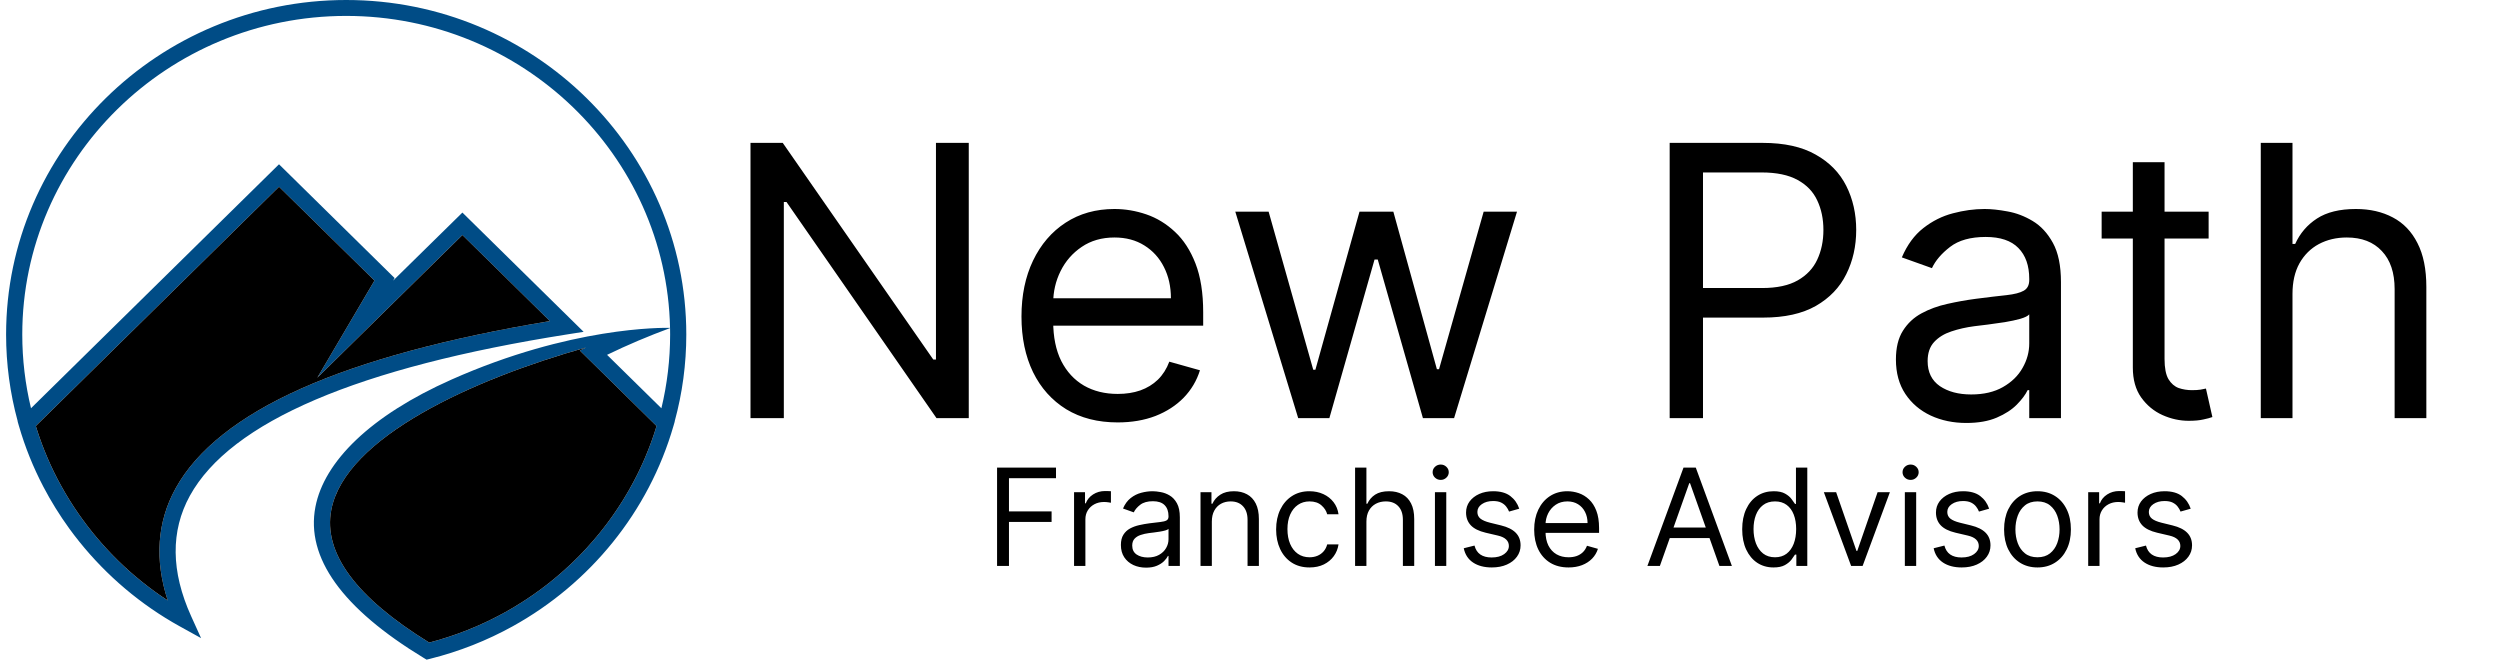
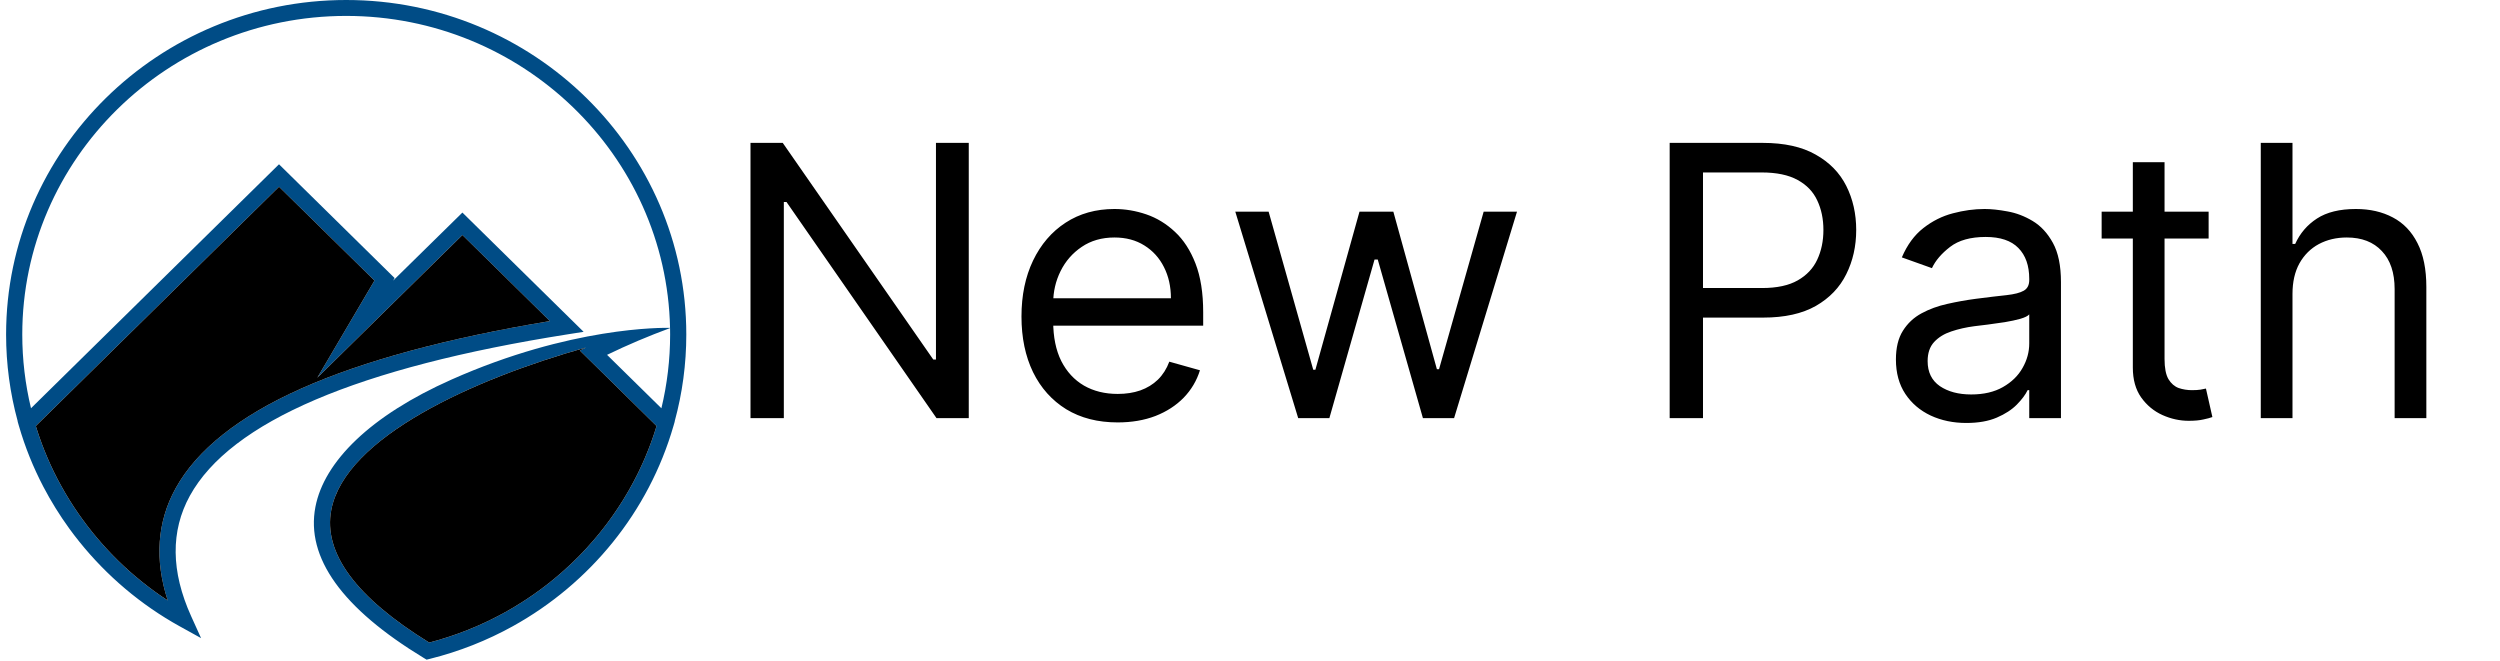
<svg xmlns="http://www.w3.org/2000/svg" width="242" height="64" viewBox="0 0 242 64" fill="none">
  <path d="M64.023 39.521L58.763 34.349C60.749 33.385 62.796 32.519 64.862 31.76C64.865 31.967 64.868 32.175 64.868 32.382C64.868 34.8 64.582 37.196 64.023 39.521ZM63.465 41.526C63.418 41.679 63.368 41.834 63.318 41.987C63.26 42.157 63.205 42.324 63.146 42.487C63.09 42.64 63.038 42.791 62.982 42.941C62.921 43.107 62.857 43.271 62.793 43.438C62.735 43.586 62.677 43.733 62.616 43.881C62.549 44.045 62.479 44.208 62.41 44.372C62.346 44.517 62.285 44.662 62.221 44.804C62.146 44.968 62.071 45.129 61.996 45.29C61.929 45.432 61.863 45.574 61.796 45.714C61.716 45.875 61.635 46.033 61.555 46.194C61.485 46.331 61.413 46.47 61.341 46.607C61.257 46.765 61.171 46.924 61.083 47.08C61.01 47.213 60.935 47.35 60.86 47.481C60.768 47.64 60.677 47.795 60.582 47.951C60.505 48.082 60.43 48.211 60.349 48.339C60.255 48.497 60.155 48.65 60.055 48.806C59.974 48.932 59.896 49.054 59.813 49.18C59.711 49.336 59.605 49.489 59.499 49.642C59.416 49.762 59.336 49.882 59.252 50C59.141 50.155 59.03 50.309 58.916 50.459C58.833 50.574 58.749 50.691 58.663 50.803C58.547 50.959 58.427 51.109 58.308 51.259L58.05 51.587C57.925 51.74 57.797 51.89 57.669 52.043C57.583 52.144 57.499 52.248 57.411 52.349C57.278 52.505 57.142 52.655 57.003 52.808C56.919 52.901 56.836 52.999 56.75 53.092C56.605 53.248 56.455 53.401 56.308 53.556C56.225 53.641 56.147 53.729 56.064 53.813C55.903 53.974 55.739 54.136 55.575 54.294C55.5 54.365 55.428 54.439 55.355 54.513C55.169 54.69 54.978 54.862 54.789 55.034C54.733 55.086 54.678 55.138 54.622 55.188C53.878 55.857 53.1 56.488 52.292 57.083C52.231 57.127 52.17 57.171 52.109 57.214C51.901 57.365 51.69 57.517 51.479 57.663C51.39 57.725 51.298 57.783 51.209 57.843C51.023 57.968 50.834 58.097 50.645 58.217C50.54 58.285 50.434 58.348 50.329 58.414C50.151 58.526 49.973 58.638 49.793 58.747C49.679 58.815 49.559 58.881 49.446 58.949C49.271 59.05 49.098 59.151 48.923 59.25C48.801 59.318 48.676 59.381 48.551 59.449C48.379 59.542 48.209 59.635 48.035 59.722C47.907 59.791 47.773 59.853 47.643 59.919C47.474 60.004 47.304 60.088 47.132 60.17C46.996 60.236 46.857 60.296 46.721 60.359C46.551 60.435 46.382 60.514 46.213 60.588C46.071 60.651 45.927 60.708 45.785 60.768C45.615 60.84 45.446 60.911 45.277 60.979C45.13 61.036 44.983 61.093 44.835 61.148C44.666 61.214 44.496 61.279 44.327 61.339C44.177 61.394 44.024 61.446 43.871 61.498C43.702 61.555 43.532 61.615 43.36 61.67C43.208 61.722 43.052 61.768 42.897 61.815C42.724 61.869 42.555 61.921 42.383 61.97C42.224 62.017 42.066 62.06 41.908 62.104C41.788 62.137 41.669 62.167 41.547 62.2C34.456 57.834 31.268 53.516 32.071 49.355C33.423 42.318 45.804 36.702 56.728 33.636L56.133 33.937L63.554 41.239C63.527 41.334 63.496 41.43 63.465 41.526ZM27.008 18.079L36.248 27.159L30.713 36.562L44.76 22.753L53.228 31.082C43.269 32.735 35.187 34.926 29.185 37.6C23.152 40.288 19.054 43.536 17.004 47.26C15.204 50.524 14.948 54.171 16.234 58.124C16.229 58.121 16.223 58.116 16.218 58.113C16.162 58.078 16.11 58.039 16.054 58.004C15.907 57.906 15.759 57.807 15.615 57.709C15.537 57.657 15.465 57.602 15.39 57.55C15.265 57.463 15.143 57.376 15.018 57.288C14.94 57.231 14.86 57.173 14.782 57.113C14.665 57.029 14.549 56.941 14.432 56.854C14.354 56.794 14.274 56.734 14.196 56.671C14.082 56.583 13.968 56.496 13.857 56.406C13.779 56.343 13.701 56.283 13.624 56.22C13.51 56.127 13.396 56.034 13.285 55.939C13.21 55.879 13.137 55.819 13.065 55.756C12.946 55.654 12.827 55.551 12.71 55.45C12.646 55.392 12.582 55.338 12.518 55.283C12.377 55.154 12.238 55.026 12.096 54.898C12.06 54.865 12.021 54.83 11.985 54.797C11.807 54.63 11.633 54.463 11.457 54.294C11.427 54.261 11.393 54.229 11.36 54.196C11.222 54.059 11.085 53.923 10.949 53.783C10.891 53.726 10.835 53.666 10.78 53.608C10.669 53.494 10.557 53.376 10.449 53.259C10.388 53.193 10.327 53.127 10.266 53.059C10.163 52.95 10.06 52.838 9.96 52.723C9.896 52.655 9.835 52.584 9.774 52.513C9.677 52.401 9.577 52.289 9.483 52.174C9.422 52.103 9.361 52.032 9.302 51.961C9.205 51.846 9.108 51.729 9.013 51.611C8.955 51.541 8.899 51.472 8.844 51.401C8.744 51.276 8.644 51.15 8.547 51.021C8.497 50.959 8.45 50.896 8.4 50.833C8.283 50.68 8.169 50.524 8.055 50.369C8.027 50.33 7.999 50.295 7.972 50.256C7.828 50.06 7.688 49.86 7.55 49.661C7.53 49.631 7.511 49.601 7.491 49.574C7.375 49.404 7.261 49.235 7.147 49.063C7.105 49 7.066 48.934 7.025 48.872C6.936 48.735 6.847 48.595 6.761 48.459C6.713 48.383 6.666 48.306 6.622 48.232C6.542 48.101 6.464 47.973 6.386 47.842C6.339 47.762 6.292 47.681 6.244 47.601C6.169 47.473 6.097 47.344 6.025 47.213C5.978 47.131 5.933 47.05 5.889 46.967C5.816 46.836 5.744 46.705 5.675 46.574C5.633 46.492 5.589 46.413 5.547 46.331C5.475 46.192 5.406 46.052 5.336 45.913C5.297 45.836 5.258 45.763 5.222 45.689C5.142 45.525 5.064 45.358 4.986 45.192C4.964 45.14 4.939 45.091 4.914 45.039C4.814 44.82 4.714 44.602 4.62 44.38C4.603 44.342 4.589 44.304 4.572 44.266C4.494 44.083 4.417 43.9 4.345 43.717C4.311 43.64 4.284 43.563 4.253 43.487C4.195 43.34 4.139 43.195 4.084 43.047C4.05 42.96 4.017 42.872 3.986 42.785C3.936 42.646 3.887 42.509 3.837 42.37C3.806 42.28 3.773 42.187 3.742 42.094C3.697 41.958 3.65 41.821 3.609 41.684C3.578 41.591 3.548 41.496 3.517 41.403C3.5 41.348 3.484 41.294 3.467 41.236L27.008 18.079ZM66.434 32.382C66.434 14.528 51.664 -0 33.512 -0C15.359 -0 0.59 14.528 0.59 32.382C0.59 35.234 0.97 38.059 1.715 40.785L1.706 40.794L1.831 41.228C2.42 43.269 3.217 45.241 4.197 47.115C4.933 48.522 5.772 49.874 6.705 51.161C7.016 51.59 7.339 52.013 7.672 52.426C10.327 55.736 13.632 58.545 17.404 60.632H17.406L19.464 61.771L18.503 59.649C16.545 55.321 16.504 51.401 18.378 47.992C22.325 40.826 34.64 35.568 54.984 32.358L56.494 32.12L44.76 20.576L38.05 27.167L38.2 26.916L27.008 15.902L3.001 39.518C2.442 37.193 2.156 34.797 2.156 32.382C2.156 15.377 16.22 1.541 33.512 1.541C50.582 1.541 64.51 15.027 64.86 31.738C64.107 31.719 55.228 31.623 43.711 36.74C35.847 40.233 31.376 44.681 30.532 49.068C29.588 53.974 33.115 58.892 41.014 63.686L41.294 63.855L41.616 63.776C44.452 63.069 47.146 62 49.637 60.621C57.117 56.479 62.796 49.541 65.193 41.228L65.318 40.794L65.309 40.788C66.054 38.062 66.434 35.237 66.434 32.382Z" fill="#004C86" />
  <path d="M32.07 49.355C31.268 53.515 34.456 57.834 41.546 62.2C41.669 62.167 41.788 62.137 41.908 62.104C42.066 62.061 42.224 62.017 42.382 61.97C42.555 61.921 42.724 61.869 42.896 61.815C43.052 61.768 43.207 61.722 43.36 61.67C43.532 61.615 43.702 61.555 43.871 61.497C44.023 61.446 44.177 61.394 44.327 61.339C44.496 61.279 44.665 61.214 44.835 61.148C44.982 61.093 45.129 61.036 45.276 60.979C45.446 60.91 45.615 60.84 45.785 60.768C45.926 60.708 46.071 60.651 46.213 60.588C46.382 60.514 46.551 60.435 46.721 60.358C46.857 60.295 46.996 60.235 47.132 60.17C47.304 60.088 47.473 60.003 47.643 59.919C47.773 59.853 47.907 59.79 48.034 59.722C48.209 59.635 48.379 59.542 48.551 59.449C48.676 59.38 48.801 59.318 48.923 59.249C49.098 59.151 49.27 59.05 49.445 58.949C49.559 58.881 49.678 58.815 49.792 58.747C49.973 58.638 50.151 58.525 50.328 58.414C50.434 58.348 50.539 58.285 50.645 58.217C50.834 58.097 51.023 57.968 51.209 57.843C51.298 57.783 51.389 57.725 51.478 57.662C51.689 57.517 51.9 57.364 52.109 57.214C52.17 57.17 52.231 57.127 52.292 57.083C53.1 56.487 53.878 55.856 54.622 55.187C54.678 55.138 54.733 55.086 54.788 55.034C54.977 54.862 55.169 54.69 55.355 54.512C55.427 54.439 55.5 54.365 55.575 54.294C55.739 54.135 55.903 53.974 56.064 53.813C56.147 53.728 56.224 53.641 56.308 53.556C56.455 53.401 56.605 53.248 56.749 53.092C56.836 52.999 56.919 52.901 57.002 52.808C57.141 52.655 57.278 52.505 57.41 52.349C57.499 52.248 57.583 52.144 57.669 52.043C57.797 51.89 57.924 51.74 58.049 51.587L58.308 51.259C58.427 51.109 58.547 50.959 58.663 50.803C58.749 50.691 58.832 50.573 58.916 50.459C59.03 50.308 59.141 50.155 59.252 49.999C59.335 49.882 59.416 49.762 59.499 49.642C59.605 49.489 59.71 49.336 59.813 49.18C59.896 49.054 59.974 48.931 60.054 48.806C60.154 48.65 60.255 48.497 60.349 48.339C60.429 48.21 60.505 48.082 60.582 47.951C60.677 47.795 60.768 47.639 60.86 47.481C60.935 47.35 61.01 47.213 61.082 47.079C61.171 46.924 61.257 46.765 61.34 46.607C61.413 46.47 61.485 46.331 61.554 46.194C61.635 46.033 61.715 45.874 61.796 45.714C61.863 45.574 61.929 45.432 61.996 45.29C62.071 45.129 62.146 44.968 62.221 44.804C62.285 44.662 62.346 44.517 62.41 44.372C62.479 44.208 62.549 44.044 62.615 43.88C62.676 43.733 62.735 43.586 62.793 43.438C62.857 43.271 62.921 43.107 62.982 42.941C63.037 42.79 63.09 42.64 63.146 42.487C63.204 42.323 63.259 42.157 63.318 41.987C63.368 41.834 63.418 41.678 63.465 41.526C63.495 41.43 63.526 41.334 63.554 41.239L56.133 33.937L56.727 33.636C45.804 36.701 33.423 42.318 32.07 49.355Z" fill="url(#paint0_linear_2080_59)" />
  <path d="M3.469 41.236C3.485 41.294 3.502 41.348 3.519 41.403C3.549 41.496 3.58 41.591 3.61 41.684C3.652 41.821 3.699 41.958 3.744 42.094C3.774 42.187 3.807 42.28 3.838 42.37C3.888 42.509 3.938 42.646 3.988 42.786C4.018 42.873 4.052 42.96 4.085 43.048C4.141 43.195 4.196 43.34 4.255 43.488C4.285 43.564 4.312 43.64 4.346 43.717C4.418 43.9 4.496 44.083 4.574 44.266C4.591 44.304 4.605 44.342 4.621 44.38C4.715 44.602 4.815 44.82 4.915 45.039C4.94 45.091 4.965 45.14 4.988 45.192C5.065 45.359 5.143 45.526 5.223 45.689C5.26 45.763 5.299 45.837 5.338 45.913C5.407 46.053 5.477 46.192 5.548 46.331C5.59 46.413 5.635 46.492 5.676 46.574C5.746 46.706 5.818 46.837 5.89 46.968C5.935 47.05 5.979 47.132 6.026 47.213C6.099 47.345 6.171 47.473 6.246 47.601C6.293 47.681 6.34 47.763 6.388 47.842C6.465 47.973 6.543 48.102 6.624 48.233C6.668 48.306 6.715 48.383 6.763 48.459C6.849 48.596 6.937 48.735 7.026 48.872C7.068 48.934 7.107 49 7.148 49.063C7.262 49.235 7.376 49.405 7.493 49.574C7.512 49.601 7.532 49.631 7.551 49.661C7.69 49.861 7.829 50.06 7.973 50.257C8.001 50.295 8.029 50.331 8.057 50.369C8.17 50.525 8.284 50.68 8.401 50.833C8.451 50.896 8.498 50.959 8.548 51.022C8.646 51.15 8.745 51.276 8.845 51.401C8.901 51.473 8.957 51.541 9.015 51.612C9.109 51.729 9.206 51.847 9.304 51.961C9.362 52.032 9.423 52.104 9.484 52.174C9.578 52.289 9.679 52.401 9.776 52.513C9.837 52.584 9.898 52.655 9.962 52.724C10.062 52.838 10.165 52.95 10.267 53.06C10.328 53.128 10.39 53.194 10.45 53.259C10.559 53.377 10.67 53.494 10.781 53.609C10.837 53.666 10.892 53.726 10.95 53.783C11.086 53.923 11.223 54.059 11.362 54.196C11.395 54.229 11.428 54.262 11.459 54.294C11.634 54.464 11.809 54.631 11.987 54.797C12.023 54.83 12.061 54.865 12.098 54.898C12.239 55.026 12.378 55.155 12.52 55.283C12.584 55.338 12.647 55.393 12.711 55.45C12.828 55.551 12.948 55.655 13.067 55.756C13.139 55.819 13.211 55.879 13.286 55.939C13.397 56.035 13.511 56.127 13.625 56.22C13.703 56.283 13.781 56.343 13.858 56.406C13.969 56.496 14.084 56.583 14.197 56.671C14.275 56.734 14.355 56.794 14.434 56.854C14.55 56.941 14.667 57.029 14.783 57.114C14.861 57.174 14.941 57.231 15.02 57.288C15.144 57.376 15.267 57.463 15.391 57.551C15.467 57.603 15.539 57.657 15.617 57.709C15.761 57.807 15.908 57.906 16.055 58.004C16.111 58.04 16.163 58.078 16.219 58.113C16.225 58.116 16.23 58.122 16.236 58.124C14.95 54.171 15.206 50.525 17.005 47.26C19.055 43.537 23.154 40.288 29.186 37.6C35.188 34.926 43.27 32.735 53.23 31.082L44.762 22.753L30.714 36.563L36.249 27.159L27.009 18.079L3.469 41.236Z" fill="url(#paint1_linear_2080_59)" />
  <path d="M93.776 13.831V40.474H90.653L76.135 19.555H75.875V40.474H72.648V13.831H75.77L90.341 34.802H90.601V13.831H93.776ZM108.193 40.89C106.268 40.89 104.607 40.465 103.211 39.615C101.823 38.757 100.752 37.56 99.998 36.025C99.252 34.481 98.879 32.686 98.879 30.639C98.879 28.592 99.252 26.788 99.998 25.227C100.752 23.657 101.801 22.434 103.146 21.558C104.499 20.674 106.077 20.231 107.881 20.231C108.922 20.231 109.95 20.405 110.965 20.752C111.979 21.099 112.903 21.662 113.736 22.443C114.568 23.215 115.232 24.238 115.726 25.513C116.22 26.788 116.468 28.358 116.468 30.223V31.524H101.064V28.87H113.345C113.345 27.742 113.12 26.736 112.669 25.851C112.226 24.967 111.593 24.269 110.769 23.757C109.954 23.245 108.991 22.989 107.881 22.989C106.658 22.989 105.6 23.293 104.707 23.9C103.822 24.498 103.141 25.279 102.664 26.242C102.187 27.204 101.949 28.236 101.949 29.338V31.107C101.949 32.616 102.209 33.896 102.729 34.945C103.259 35.986 103.991 36.779 104.928 37.326C105.865 37.864 106.953 38.132 108.193 38.132C109 38.132 109.729 38.02 110.379 37.794C111.038 37.56 111.606 37.213 112.083 36.753C112.56 36.285 112.929 35.704 113.189 35.01L116.155 35.843C115.843 36.849 115.318 37.733 114.581 38.497C113.844 39.251 112.933 39.841 111.849 40.266C110.765 40.682 109.546 40.89 108.193 40.89ZM125.665 40.474L119.577 20.491H122.803L127.122 35.791H127.33L131.598 20.491H134.876L139.091 35.739H139.299L143.618 20.491H146.845L140.756 40.474H137.738L133.367 25.123H133.055L128.683 40.474H125.665ZM161.624 40.474V13.831H170.626C172.716 13.831 174.425 14.208 175.752 14.963C177.088 15.708 178.076 16.719 178.718 17.994C179.36 19.269 179.681 20.691 179.681 22.261C179.681 23.831 179.36 25.257 178.718 26.541C178.085 27.825 177.105 28.848 175.778 29.611C174.451 30.366 172.751 30.743 170.678 30.743H164.225V27.881H170.574C172.005 27.881 173.154 27.634 174.022 27.139C174.889 26.645 175.518 25.977 175.908 25.136C176.307 24.286 176.506 23.328 176.506 22.261C176.506 21.194 176.307 20.24 175.908 19.399C175.518 18.557 174.885 17.898 174.009 17.421C173.133 16.936 171.97 16.693 170.522 16.693H164.85V40.474H161.624ZM190.342 40.943C189.076 40.943 187.927 40.704 186.895 40.227C185.862 39.741 185.043 39.043 184.436 38.132C183.829 37.213 183.525 36.103 183.525 34.802C183.525 33.657 183.751 32.729 184.202 32.018C184.653 31.298 185.255 30.734 186.01 30.327C186.764 29.919 187.597 29.616 188.508 29.416C189.427 29.208 190.351 29.043 191.279 28.922C192.493 28.766 193.477 28.648 194.232 28.57C194.995 28.484 195.55 28.341 195.897 28.141C196.253 27.942 196.431 27.595 196.431 27.1V26.996C196.431 25.713 196.079 24.715 195.377 24.004C194.683 23.293 193.629 22.937 192.215 22.937C190.75 22.937 189.601 23.258 188.768 23.9C187.935 24.542 187.35 25.227 187.012 25.956L184.098 24.915C184.618 23.701 185.312 22.755 186.179 22.079C187.055 21.393 188.009 20.916 189.041 20.648C190.082 20.37 191.105 20.231 192.111 20.231C192.753 20.231 193.49 20.309 194.323 20.465C195.164 20.613 195.975 20.921 196.756 21.389C197.545 21.858 198.2 22.564 198.72 23.51C199.241 24.455 199.501 25.721 199.501 27.308V40.474H196.431V37.768H196.274C196.066 38.202 195.719 38.666 195.234 39.16C194.748 39.654 194.102 40.075 193.295 40.422C192.489 40.769 191.504 40.943 190.342 40.943ZM190.81 38.184C192.025 38.184 193.048 37.946 193.881 37.469C194.722 36.992 195.355 36.376 195.78 35.622C196.214 34.867 196.431 34.073 196.431 33.241V30.431C196.3 30.587 196.014 30.73 195.572 30.86C195.138 30.982 194.635 31.09 194.063 31.185C193.499 31.272 192.948 31.35 192.411 31.419C191.882 31.48 191.452 31.532 191.123 31.576C190.325 31.68 189.579 31.849 188.885 32.083C188.2 32.309 187.645 32.651 187.22 33.111C186.804 33.562 186.595 34.178 186.595 34.958C186.595 36.025 186.99 36.831 187.779 37.378C188.577 37.916 189.588 38.184 190.81 38.184ZM213.795 20.491V23.093H203.439V20.491H213.795ZM206.458 15.704H209.528V34.75C209.528 35.617 209.654 36.268 209.905 36.701C210.165 37.126 210.495 37.413 210.894 37.56C211.302 37.699 211.731 37.768 212.182 37.768C212.52 37.768 212.798 37.751 213.014 37.716C213.231 37.673 213.405 37.638 213.535 37.612L214.159 40.37C213.951 40.448 213.661 40.526 213.288 40.604C212.915 40.691 212.442 40.734 211.87 40.734C211.002 40.734 210.152 40.548 209.32 40.175C208.496 39.802 207.811 39.234 207.264 38.471C206.726 37.707 206.458 36.745 206.458 35.583V15.704ZM221.913 28.453V40.474H218.843V13.831H221.913V23.614H222.173C222.641 22.582 223.344 21.762 224.281 21.155C225.226 20.539 226.484 20.231 228.053 20.231C229.415 20.231 230.608 20.505 231.631 21.051C232.654 21.589 233.448 22.417 234.012 23.536C234.584 24.646 234.87 26.06 234.87 27.777V40.474H231.8V27.985C231.8 26.398 231.388 25.171 230.564 24.303C229.749 23.427 228.617 22.989 227.169 22.989C226.163 22.989 225.261 23.202 224.463 23.627C223.674 24.052 223.049 24.672 222.589 25.487C222.138 26.302 221.913 27.291 221.913 28.453Z" fill="black" />
-   <path d="M96.516 54.781V45.265H102.221V46.287H97.668V49.503H101.794V50.525H97.668V54.781H96.516ZM103.969 54.781V47.644H105.029V48.722H105.103C105.233 48.369 105.469 48.082 105.809 47.862C106.15 47.643 106.534 47.533 106.962 47.533C107.042 47.533 107.143 47.534 107.264 47.537C107.384 47.54 107.476 47.545 107.538 47.551V48.666C107.5 48.657 107.415 48.643 107.282 48.624C107.152 48.603 107.014 48.592 106.869 48.592C106.522 48.592 106.212 48.665 105.939 48.81C105.67 48.953 105.456 49.151 105.298 49.405C105.143 49.656 105.066 49.943 105.066 50.265V54.781H103.969ZM110.938 54.948C110.485 54.948 110.075 54.863 109.706 54.693C109.338 54.519 109.045 54.27 108.828 53.944C108.611 53.616 108.503 53.22 108.503 52.755C108.503 52.346 108.583 52.015 108.745 51.761C108.906 51.504 109.121 51.302 109.39 51.157C109.66 51.011 109.957 50.903 110.282 50.831C110.611 50.757 110.941 50.698 111.272 50.655C111.706 50.599 112.057 50.557 112.327 50.529C112.599 50.498 112.798 50.447 112.922 50.376C113.048 50.305 113.112 50.181 113.112 50.004V49.967C113.112 49.509 112.987 49.153 112.736 48.899C112.488 48.645 112.112 48.518 111.607 48.518C111.083 48.518 110.673 48.632 110.375 48.861C110.078 49.091 109.869 49.335 109.748 49.596L108.707 49.224C108.893 48.79 109.141 48.453 109.451 48.211C109.764 47.966 110.104 47.796 110.473 47.7C110.845 47.601 111.21 47.551 111.569 47.551C111.799 47.551 112.062 47.579 112.359 47.635C112.66 47.688 112.949 47.797 113.228 47.965C113.51 48.132 113.744 48.384 113.93 48.722C114.116 49.06 114.209 49.512 114.209 50.079V54.781H113.112V53.814H113.056C112.982 53.969 112.858 54.135 112.685 54.312C112.511 54.488 112.28 54.638 111.992 54.762C111.704 54.886 111.353 54.948 110.938 54.948ZM111.105 53.963C111.538 53.963 111.904 53.878 112.201 53.708C112.502 53.537 112.728 53.317 112.88 53.048C113.035 52.778 113.112 52.495 113.112 52.197V51.194C113.066 51.25 112.963 51.301 112.805 51.347C112.65 51.391 112.471 51.429 112.266 51.463C112.065 51.494 111.868 51.522 111.676 51.547C111.487 51.569 111.334 51.587 111.216 51.603C110.931 51.64 110.665 51.7 110.417 51.784C110.172 51.864 109.974 51.987 109.822 52.151C109.674 52.312 109.599 52.532 109.599 52.811C109.599 53.192 109.74 53.48 110.022 53.675C110.307 53.867 110.668 53.963 111.105 53.963ZM117.306 50.488V54.781H116.21V47.644H117.269V48.759H117.362C117.529 48.397 117.783 48.106 118.124 47.886C118.465 47.663 118.905 47.551 119.444 47.551C119.927 47.551 120.35 47.65 120.712 47.849C121.075 48.044 121.356 48.341 121.558 48.741C121.759 49.137 121.86 49.639 121.86 50.246V54.781H120.763V50.32C120.763 49.76 120.618 49.323 120.326 49.01C120.035 48.694 119.636 48.536 119.128 48.536C118.778 48.536 118.465 48.612 118.189 48.764C117.917 48.916 117.701 49.137 117.543 49.428C117.385 49.719 117.306 50.073 117.306 50.488ZM126.763 54.929C126.094 54.929 125.518 54.772 125.034 54.456C124.551 54.14 124.179 53.704 123.919 53.15C123.659 52.596 123.529 51.962 123.529 51.25C123.529 50.525 123.662 49.885 123.928 49.331C124.198 48.773 124.573 48.338 125.053 48.025C125.536 47.709 126.1 47.551 126.744 47.551C127.246 47.551 127.698 47.644 128.101 47.83C128.504 48.016 128.833 48.276 129.09 48.611C129.348 48.945 129.507 49.335 129.569 49.781H128.473C128.389 49.456 128.203 49.168 127.915 48.917C127.63 48.663 127.246 48.536 126.763 48.536C126.335 48.536 125.96 48.648 125.638 48.871C125.319 49.091 125.07 49.402 124.89 49.805C124.714 50.204 124.625 50.673 124.625 51.212C124.625 51.764 124.712 52.244 124.886 52.653C125.062 53.062 125.31 53.379 125.629 53.605C125.951 53.831 126.329 53.944 126.763 53.944C127.048 53.944 127.306 53.895 127.539 53.796C127.771 53.697 127.968 53.554 128.129 53.368C128.29 53.182 128.404 52.959 128.473 52.699H129.569C129.507 53.12 129.354 53.5 129.109 53.838C128.867 54.172 128.547 54.438 128.147 54.637C127.751 54.832 127.289 54.929 126.763 54.929ZM132.269 50.488V54.781H131.172V45.265H132.269V48.759H132.361C132.529 48.391 132.78 48.098 133.114 47.881C133.452 47.661 133.901 47.551 134.462 47.551C134.948 47.551 135.374 47.649 135.739 47.844C136.105 48.036 136.388 48.332 136.59 48.731C136.794 49.128 136.896 49.633 136.896 50.246V54.781H135.8V50.32C135.8 49.754 135.653 49.315 135.358 49.005C135.067 48.693 134.663 48.536 134.146 48.536C133.786 48.536 133.464 48.612 133.179 48.764C132.897 48.916 132.674 49.137 132.51 49.428C132.349 49.719 132.269 50.073 132.269 50.488ZM138.902 54.781V47.644H139.999V54.781H138.902ZM139.46 46.455C139.246 46.455 139.062 46.382 138.907 46.236C138.755 46.091 138.679 45.916 138.679 45.711C138.679 45.507 138.755 45.332 138.907 45.186C139.062 45.041 139.246 44.968 139.46 44.968C139.674 44.968 139.856 45.041 140.008 45.186C140.163 45.332 140.24 45.507 140.24 45.711C140.24 45.916 140.163 46.091 140.008 46.236C139.856 46.382 139.674 46.455 139.46 46.455ZM147.062 49.242L146.077 49.521C146.015 49.357 145.924 49.197 145.803 49.043C145.685 48.885 145.524 48.755 145.32 48.652C145.115 48.55 144.854 48.499 144.535 48.499C144.098 48.499 143.734 48.6 143.443 48.801C143.155 48.999 143.011 49.252 143.011 49.558C143.011 49.831 143.11 50.046 143.308 50.204C143.506 50.362 143.816 50.494 144.237 50.599L145.297 50.859C145.935 51.014 146.41 51.251 146.723 51.57C147.036 51.886 147.192 52.294 147.192 52.792C147.192 53.201 147.075 53.566 146.839 53.889C146.607 54.211 146.282 54.465 145.863 54.651C145.445 54.837 144.959 54.929 144.405 54.929C143.677 54.929 143.074 54.772 142.597 54.456C142.12 54.14 141.818 53.678 141.691 53.071L142.732 52.811C142.831 53.195 143.018 53.483 143.294 53.675C143.573 53.867 143.937 53.963 144.386 53.963C144.897 53.963 145.303 53.855 145.603 53.638C145.907 53.418 146.059 53.155 146.059 52.848C146.059 52.6 145.972 52.393 145.798 52.225C145.625 52.055 145.359 51.928 144.999 51.844L143.81 51.566C143.156 51.411 142.676 51.171 142.37 50.845C142.066 50.517 141.914 50.107 141.914 49.614C141.914 49.211 142.027 48.855 142.253 48.545C142.483 48.236 142.794 47.993 143.187 47.816C143.584 47.639 144.033 47.551 144.535 47.551C145.241 47.551 145.795 47.706 146.198 48.016C146.604 48.326 146.892 48.734 147.062 49.242ZM151.835 54.929C151.147 54.929 150.554 54.778 150.056 54.474C149.56 54.167 149.177 53.74 148.908 53.192C148.642 52.64 148.508 51.999 148.508 51.268C148.508 50.537 148.642 49.893 148.908 49.335C149.177 48.775 149.552 48.338 150.032 48.025C150.516 47.709 151.079 47.551 151.724 47.551C152.095 47.551 152.462 47.613 152.825 47.737C153.187 47.861 153.517 48.062 153.814 48.341C154.112 48.617 154.349 48.982 154.525 49.438C154.702 49.893 154.79 50.453 154.79 51.12V51.584H149.289V50.636H153.675C153.675 50.234 153.594 49.874 153.433 49.558C153.275 49.242 153.049 48.993 152.755 48.81C152.464 48.628 152.12 48.536 151.724 48.536C151.287 48.536 150.909 48.645 150.59 48.861C150.274 49.075 150.031 49.354 149.86 49.698C149.69 50.042 149.605 50.41 149.605 50.804V51.435C149.605 51.974 149.698 52.431 149.884 52.806C150.073 53.178 150.334 53.461 150.669 53.656C151.003 53.848 151.392 53.944 151.835 53.944C152.123 53.944 152.383 53.904 152.616 53.824C152.851 53.74 153.054 53.616 153.224 53.452C153.395 53.285 153.526 53.077 153.619 52.829L154.679 53.127C154.567 53.486 154.38 53.802 154.116 54.075C153.853 54.344 153.528 54.555 153.141 54.706C152.754 54.855 152.318 54.929 151.835 54.929ZM160.677 54.781H159.469L162.963 45.265H164.152L167.646 54.781H166.438L163.595 46.771H163.52L160.677 54.781ZM161.123 51.064H165.992V52.086H161.123V51.064ZM171.675 54.929C171.08 54.929 170.555 54.779 170.1 54.479C169.644 54.175 169.288 53.748 169.031 53.196C168.774 52.642 168.645 51.987 168.645 51.231C168.645 50.481 168.774 49.831 169.031 49.28C169.288 48.728 169.646 48.302 170.104 48.002C170.563 47.701 171.092 47.551 171.693 47.551C172.158 47.551 172.525 47.629 172.794 47.783C173.067 47.935 173.274 48.109 173.417 48.304C173.563 48.496 173.676 48.654 173.756 48.778H173.849V45.265H174.946V54.781H173.886V53.684H173.756C173.676 53.814 173.561 53.978 173.412 54.177C173.264 54.372 173.051 54.547 172.776 54.702C172.5 54.854 172.133 54.929 171.675 54.929ZM171.823 53.944C172.263 53.944 172.635 53.83 172.938 53.601C173.242 53.368 173.473 53.048 173.631 52.639C173.789 52.227 173.868 51.751 173.868 51.212C173.868 50.68 173.79 50.214 173.635 49.814C173.48 49.411 173.251 49.098 172.948 48.875C172.644 48.649 172.269 48.536 171.823 48.536C171.359 48.536 170.971 48.655 170.662 48.894C170.355 49.129 170.124 49.45 169.969 49.856C169.818 50.258 169.742 50.711 169.742 51.212C169.742 51.72 169.819 52.182 169.974 52.597C170.132 53.009 170.364 53.337 170.671 53.582C170.981 53.824 171.365 53.944 171.823 53.944ZM182.942 47.644L180.303 54.781H179.188L176.549 47.644H177.738L179.708 53.331H179.782L181.752 47.644H182.942ZM184.389 54.781V47.644H185.486V54.781H184.389ZM184.947 46.455C184.733 46.455 184.549 46.382 184.394 46.236C184.242 46.091 184.166 45.916 184.166 45.711C184.166 45.507 184.242 45.332 184.394 45.186C184.549 45.041 184.733 44.968 184.947 44.968C185.16 44.968 185.343 45.041 185.495 45.186C185.65 45.332 185.727 45.507 185.727 45.711C185.727 45.916 185.65 46.091 185.495 46.236C185.343 46.382 185.16 46.455 184.947 46.455ZM192.549 49.242L191.564 49.521C191.502 49.357 191.411 49.197 191.29 49.043C191.172 48.885 191.011 48.755 190.807 48.652C190.602 48.55 190.341 48.499 190.022 48.499C189.585 48.499 189.221 48.6 188.93 48.801C188.642 48.999 188.498 49.252 188.498 49.558C188.498 49.831 188.597 50.046 188.795 50.204C188.993 50.362 189.303 50.494 189.724 50.599L190.784 50.859C191.422 51.014 191.897 51.251 192.21 51.57C192.523 51.886 192.679 52.294 192.679 52.792C192.679 53.201 192.562 53.566 192.326 53.889C192.094 54.211 191.769 54.465 191.35 54.651C190.932 54.837 190.446 54.929 189.891 54.929C189.164 54.929 188.561 54.772 188.084 54.456C187.607 54.14 187.305 53.678 187.178 53.071L188.219 52.811C188.318 53.195 188.505 53.483 188.781 53.675C189.06 53.867 189.424 53.963 189.873 53.963C190.384 53.963 190.79 53.855 191.09 53.638C191.394 53.418 191.546 53.155 191.546 52.848C191.546 52.6 191.459 52.393 191.285 52.225C191.112 52.055 190.845 51.928 190.486 51.844L189.297 51.566C188.643 51.411 188.163 51.171 187.856 50.845C187.553 50.517 187.401 50.107 187.401 49.614C187.401 49.211 187.514 48.855 187.74 48.545C187.969 48.236 188.281 47.993 188.674 47.816C189.071 47.639 189.52 47.551 190.022 47.551C190.728 47.551 191.282 47.706 191.685 48.016C192.091 48.326 192.379 48.734 192.549 49.242ZM197.229 54.929C196.585 54.929 196.019 54.776 195.533 54.469C195.05 54.163 194.672 53.734 194.399 53.182C194.13 52.631 193.995 51.987 193.995 51.25C193.995 50.506 194.13 49.857 194.399 49.303C194.672 48.748 195.05 48.318 195.533 48.011C196.019 47.705 196.585 47.551 197.229 47.551C197.873 47.551 198.437 47.705 198.92 48.011C199.407 48.318 199.785 48.748 200.054 49.303C200.327 49.857 200.463 50.506 200.463 51.25C200.463 51.987 200.327 52.631 200.054 53.182C199.785 53.734 199.407 54.163 198.92 54.469C198.437 54.776 197.873 54.929 197.229 54.929ZM197.229 53.944C197.718 53.944 198.121 53.819 198.437 53.568C198.753 53.317 198.987 52.987 199.139 52.578C199.29 52.17 199.366 51.727 199.366 51.25C199.366 50.773 199.29 50.328 199.139 49.916C198.987 49.504 198.753 49.171 198.437 48.917C198.121 48.663 197.718 48.536 197.229 48.536C196.74 48.536 196.337 48.663 196.021 48.917C195.705 49.171 195.471 49.504 195.319 49.916C195.168 50.328 195.092 50.773 195.092 51.25C195.092 51.727 195.168 52.17 195.319 52.578C195.471 52.987 195.705 53.317 196.021 53.568C196.337 53.819 196.74 53.944 197.229 53.944ZM202.137 54.781V47.644H203.196V48.722H203.27C203.4 48.369 203.636 48.082 203.977 47.862C204.317 47.643 204.701 47.533 205.129 47.533C205.209 47.533 205.31 47.534 205.431 47.537C205.552 47.54 205.643 47.545 205.705 47.551V48.666C205.668 48.657 205.583 48.643 205.449 48.624C205.319 48.603 205.182 48.592 205.036 48.592C204.689 48.592 204.379 48.665 204.107 48.81C203.837 48.953 203.623 49.151 203.466 49.405C203.311 49.656 203.233 49.943 203.233 50.265V54.781H202.137ZM212.06 49.242L211.075 49.521C211.013 49.357 210.922 49.197 210.801 49.043C210.683 48.885 210.522 48.755 210.318 48.652C210.113 48.55 209.851 48.499 209.532 48.499C209.096 48.499 208.732 48.6 208.44 48.801C208.152 48.999 208.008 49.252 208.008 49.558C208.008 49.831 208.108 50.046 208.306 50.204C208.504 50.362 208.814 50.494 209.235 50.599L210.294 50.859C210.932 51.014 211.408 51.251 211.721 51.57C212.034 51.886 212.19 52.294 212.19 52.792C212.19 53.201 212.072 53.566 211.837 53.889C211.605 54.211 211.279 54.465 210.861 54.651C210.443 54.837 209.957 54.929 209.402 54.929C208.674 54.929 208.072 54.772 207.595 54.456C207.118 54.14 206.816 53.678 206.689 53.071L207.73 52.811C207.829 53.195 208.016 53.483 208.292 53.675C208.571 53.867 208.935 53.963 209.384 53.963C209.895 53.963 210.301 53.855 210.601 53.638C210.905 53.418 211.056 53.155 211.056 52.848C211.056 52.6 210.97 52.393 210.796 52.225C210.623 52.055 210.356 51.928 209.997 51.844L208.808 51.566C208.154 51.411 207.674 51.171 207.367 50.845C207.064 50.517 206.912 50.107 206.912 49.614C206.912 49.211 207.025 48.855 207.251 48.545C207.48 48.236 207.792 47.993 208.185 47.816C208.581 47.639 209.031 47.551 209.532 47.551C210.239 47.551 210.793 47.706 211.196 48.016C211.601 48.326 211.89 48.734 212.06 49.242Z" fill="black" />
  <defs>
    <linearGradient id="paint0_linear_2080_59" x1="11.404" y1="47.918" x2="45.84" y2="47.918" gradientUnits="userSpaceOnUse">
      <stop />
      <stop offset="1" />
    </linearGradient>
    <linearGradient id="paint1_linear_2080_59" x1="11.406" y1="38.102" x2="45.842" y2="38.102" gradientUnits="userSpaceOnUse">
      <stop />
      <stop offset="1" />
    </linearGradient>
  </defs>
</svg>